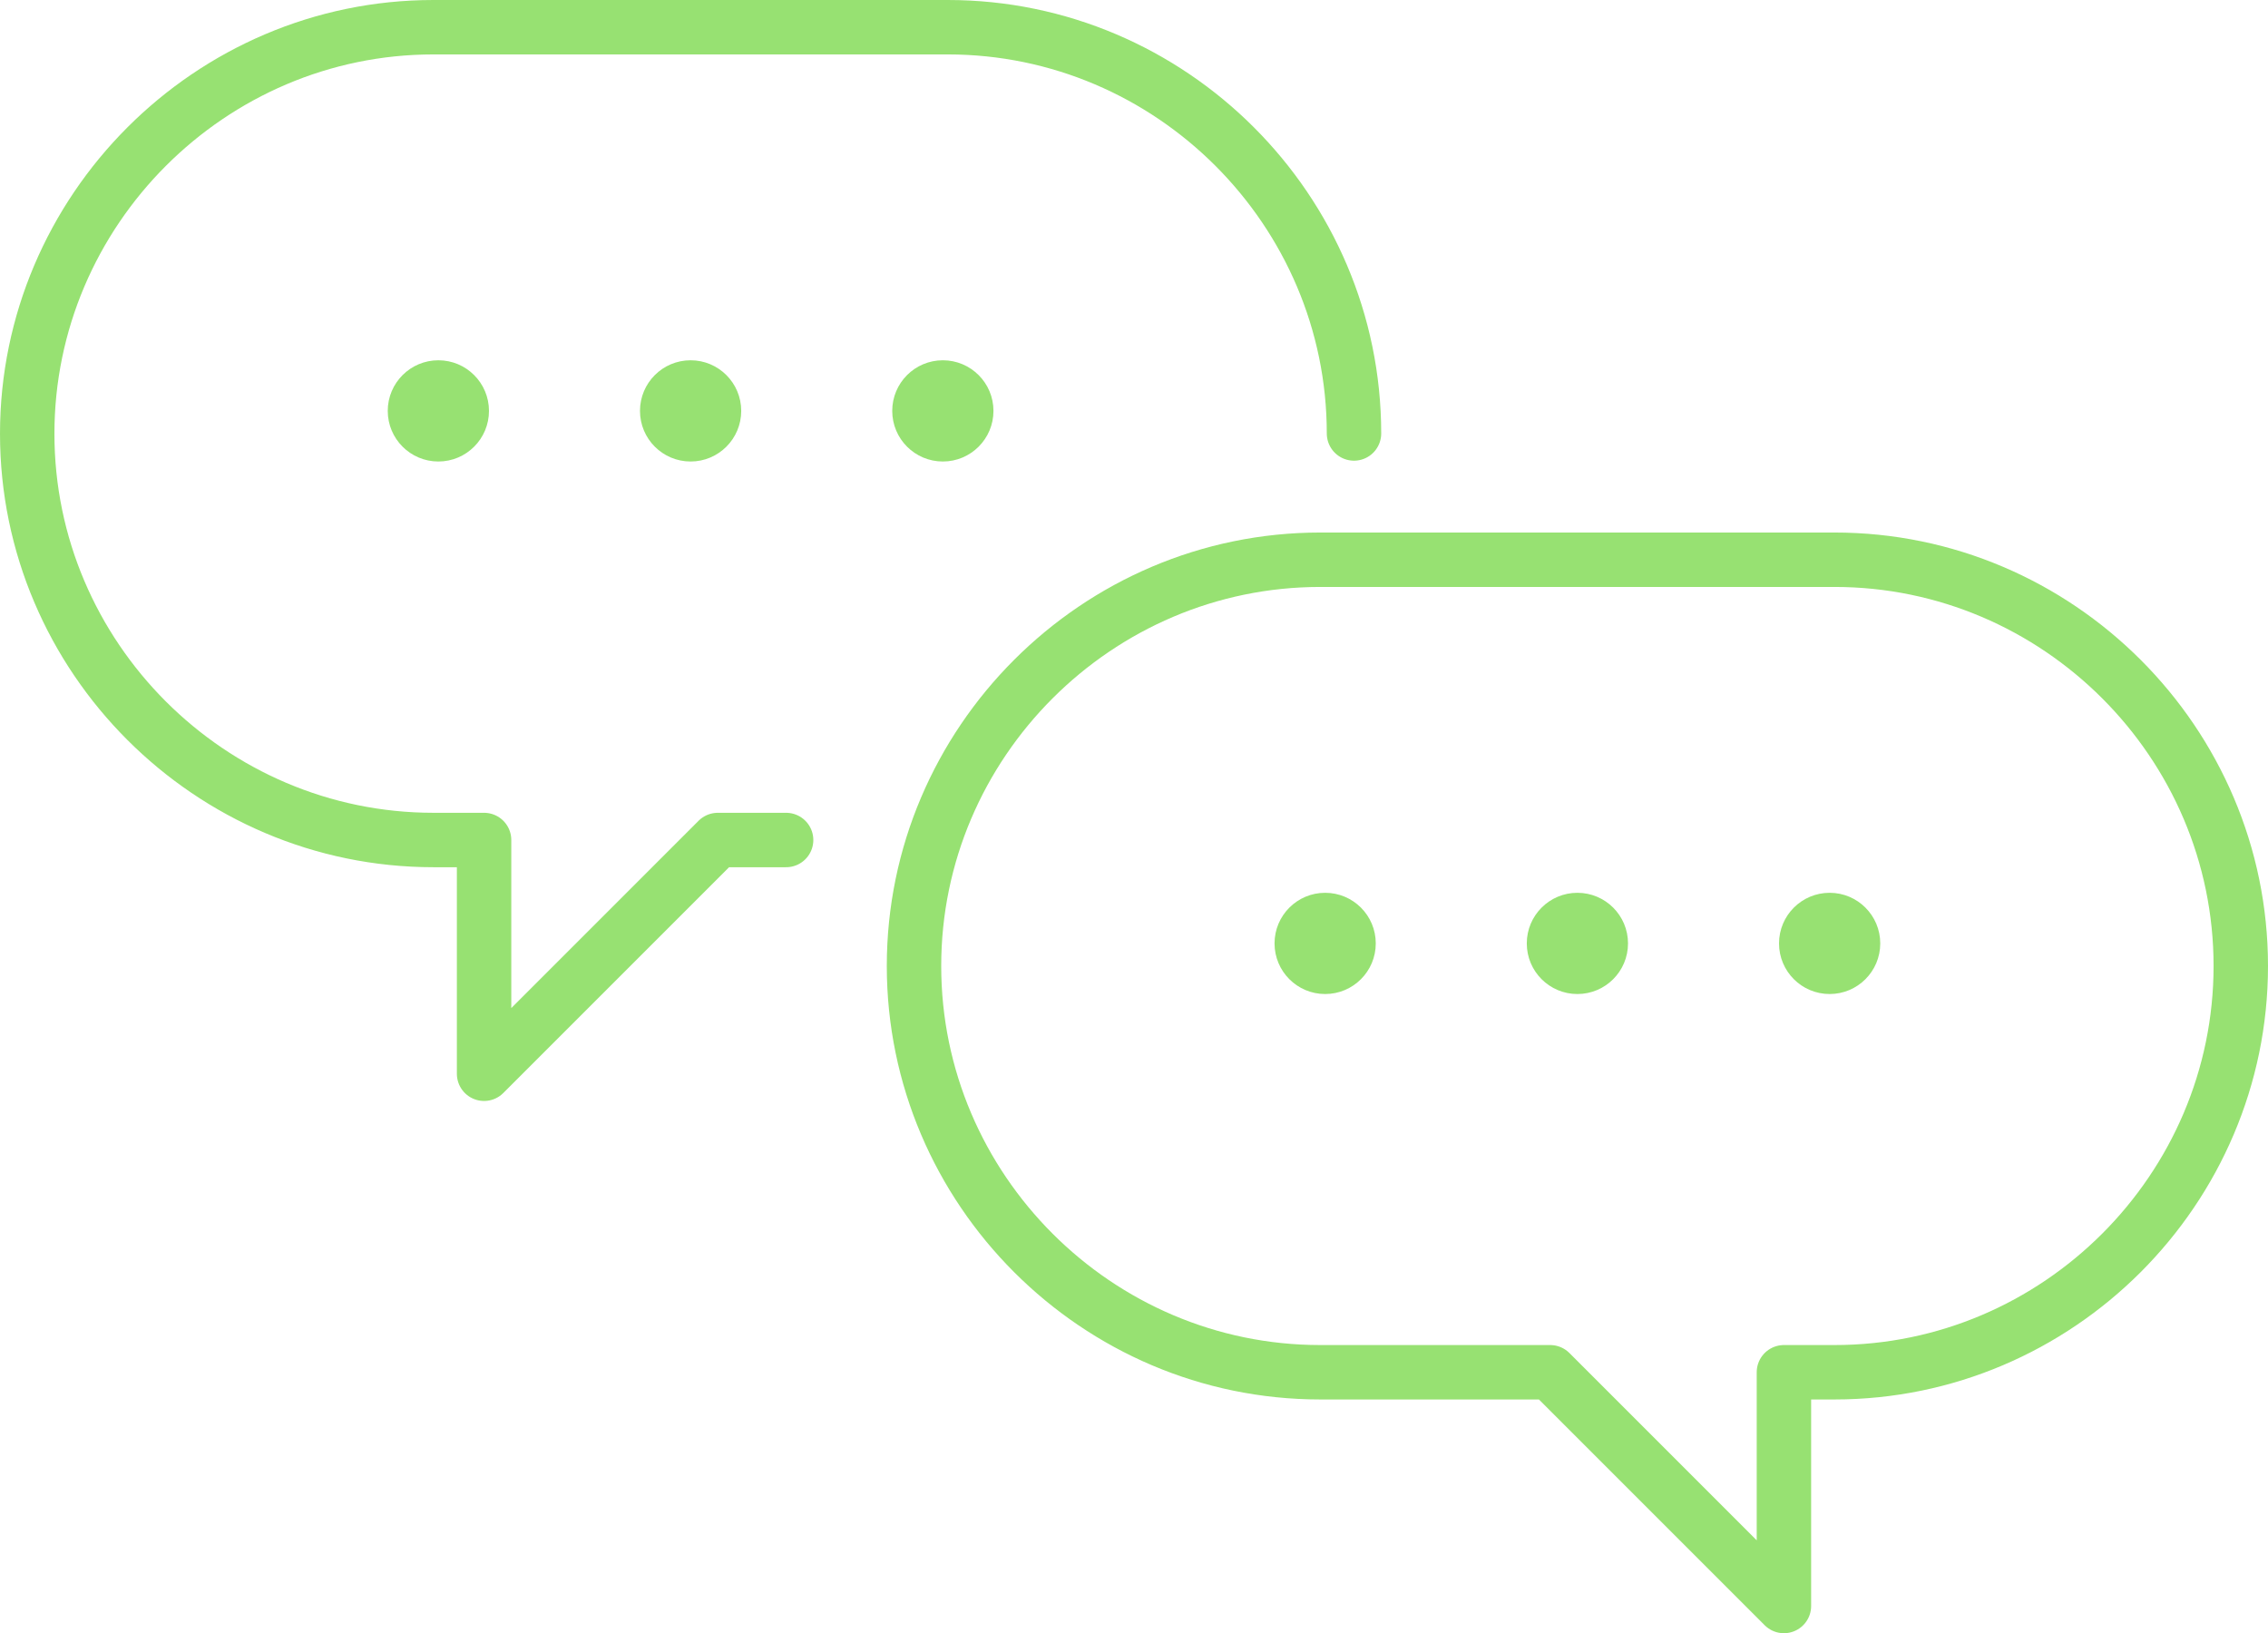
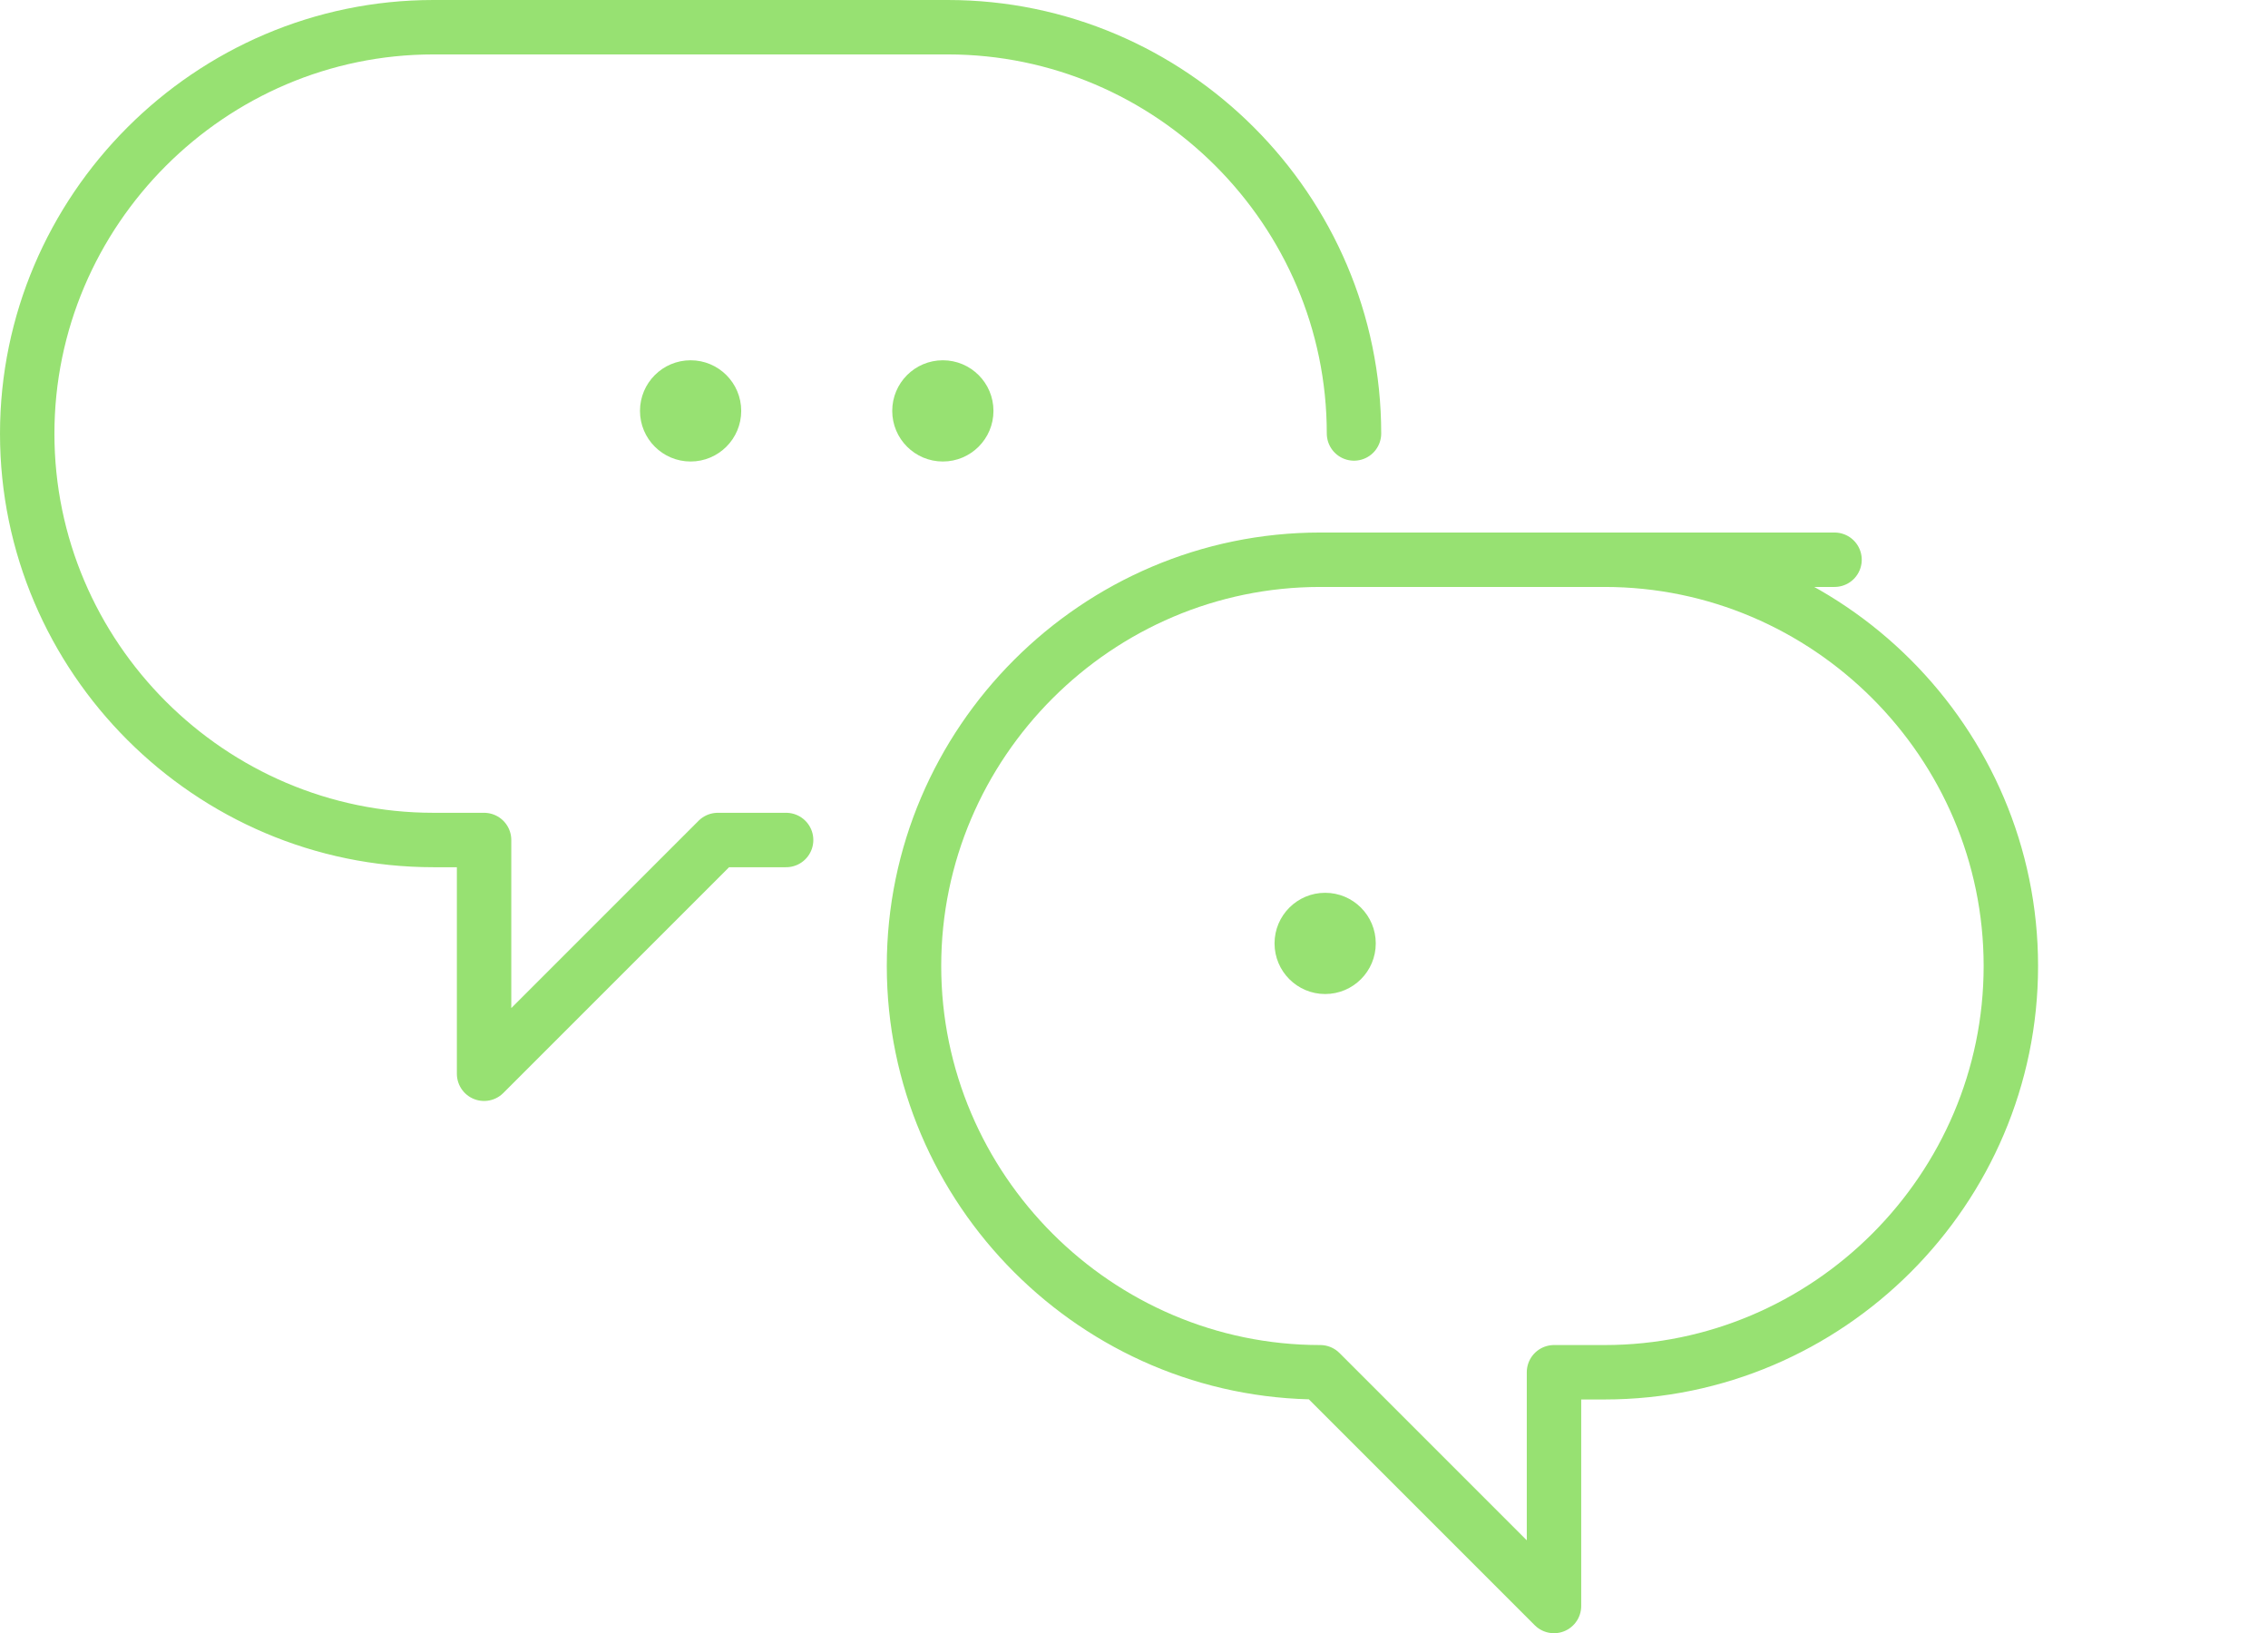
<svg xmlns="http://www.w3.org/2000/svg" id="_レイヤー_2" viewBox="0 0 83.35 60.02">
  <defs>
    <style>.cls-1{fill:none;stroke:#97e172;stroke-linecap:round;stroke-linejoin:round;stroke-width:2px;}.cls-2{fill:#97e172;stroke-width:0px;}</style>
  </defs>
  <g id="_レイヤー_1-2">
-     <path class="cls-1" d="m67.42,20.57h-18.9c-8.21,0-14.93,6.72-14.93,14.93s6.72,14.93,14.93,14.93h8.45l8.59,8.59v-8.59h1.86c8.21,0,14.93-6.72,14.93-14.93s-6.72-14.93-14.93-14.93Z" />
+     <path class="cls-1" d="m67.42,20.57h-18.9c-8.21,0-14.93,6.72-14.93,14.93s6.72,14.93,14.93,14.93l8.59,8.59v-8.59h1.86c8.21,0,14.93-6.72,14.93-14.93s-6.72-14.93-14.93-14.93Z" />
    <circle class="cls-2" cx="48.7" cy="34.67" r="1.86" />
-     <circle class="cls-2" cx="57.97" cy="34.67" r="1.86" />
-     <circle class="cls-2" cx="67.24" cy="34.67" r="1.86" />
    <path class="cls-1" d="m28.89,30.87h-2.51l-8.59,8.59v-8.59h-1.86c-8.21,0-14.93-6.72-14.93-14.93S7.72,1,15.93,1h18.9c8.21,0,14.93,6.72,14.93,14.93" />
    <circle class="cls-2" cx="34.65" cy="15.1" r="1.86" />
    <circle class="cls-2" cx="25.38" cy="15.1" r="1.86" />
-     <circle class="cls-2" cx="16.11" cy="15.1" r="1.86" />
  </g>
</svg>